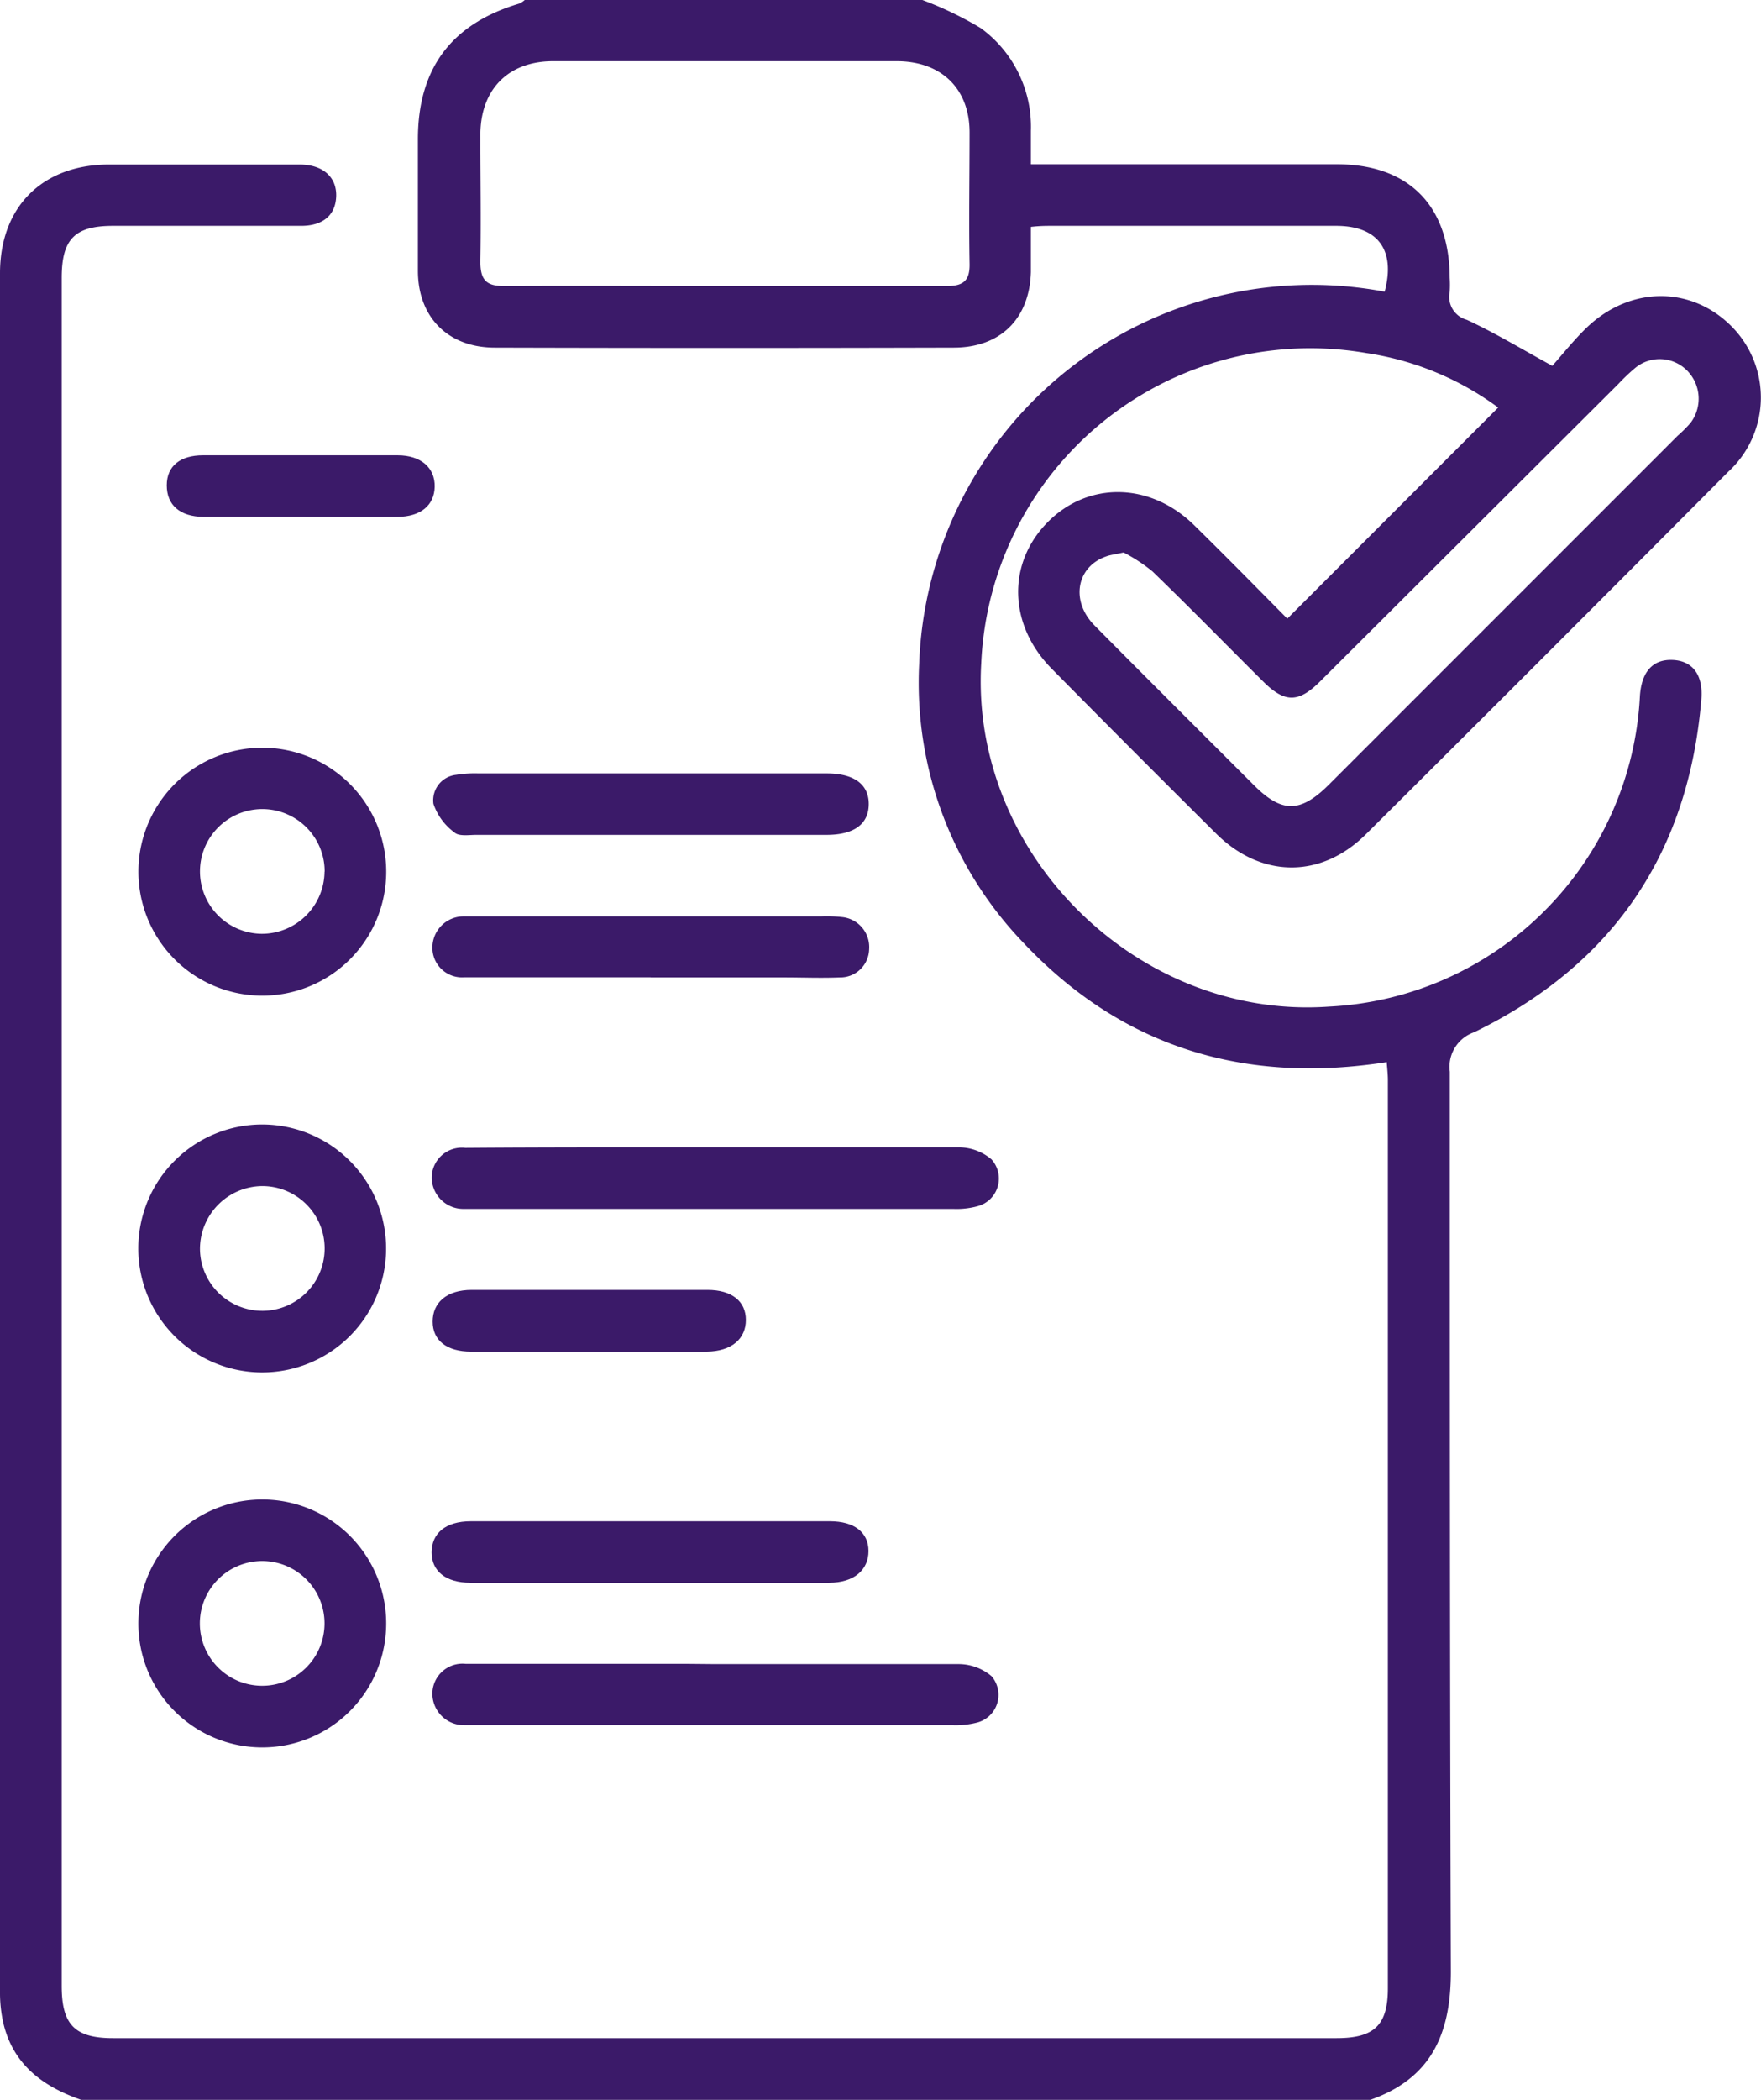
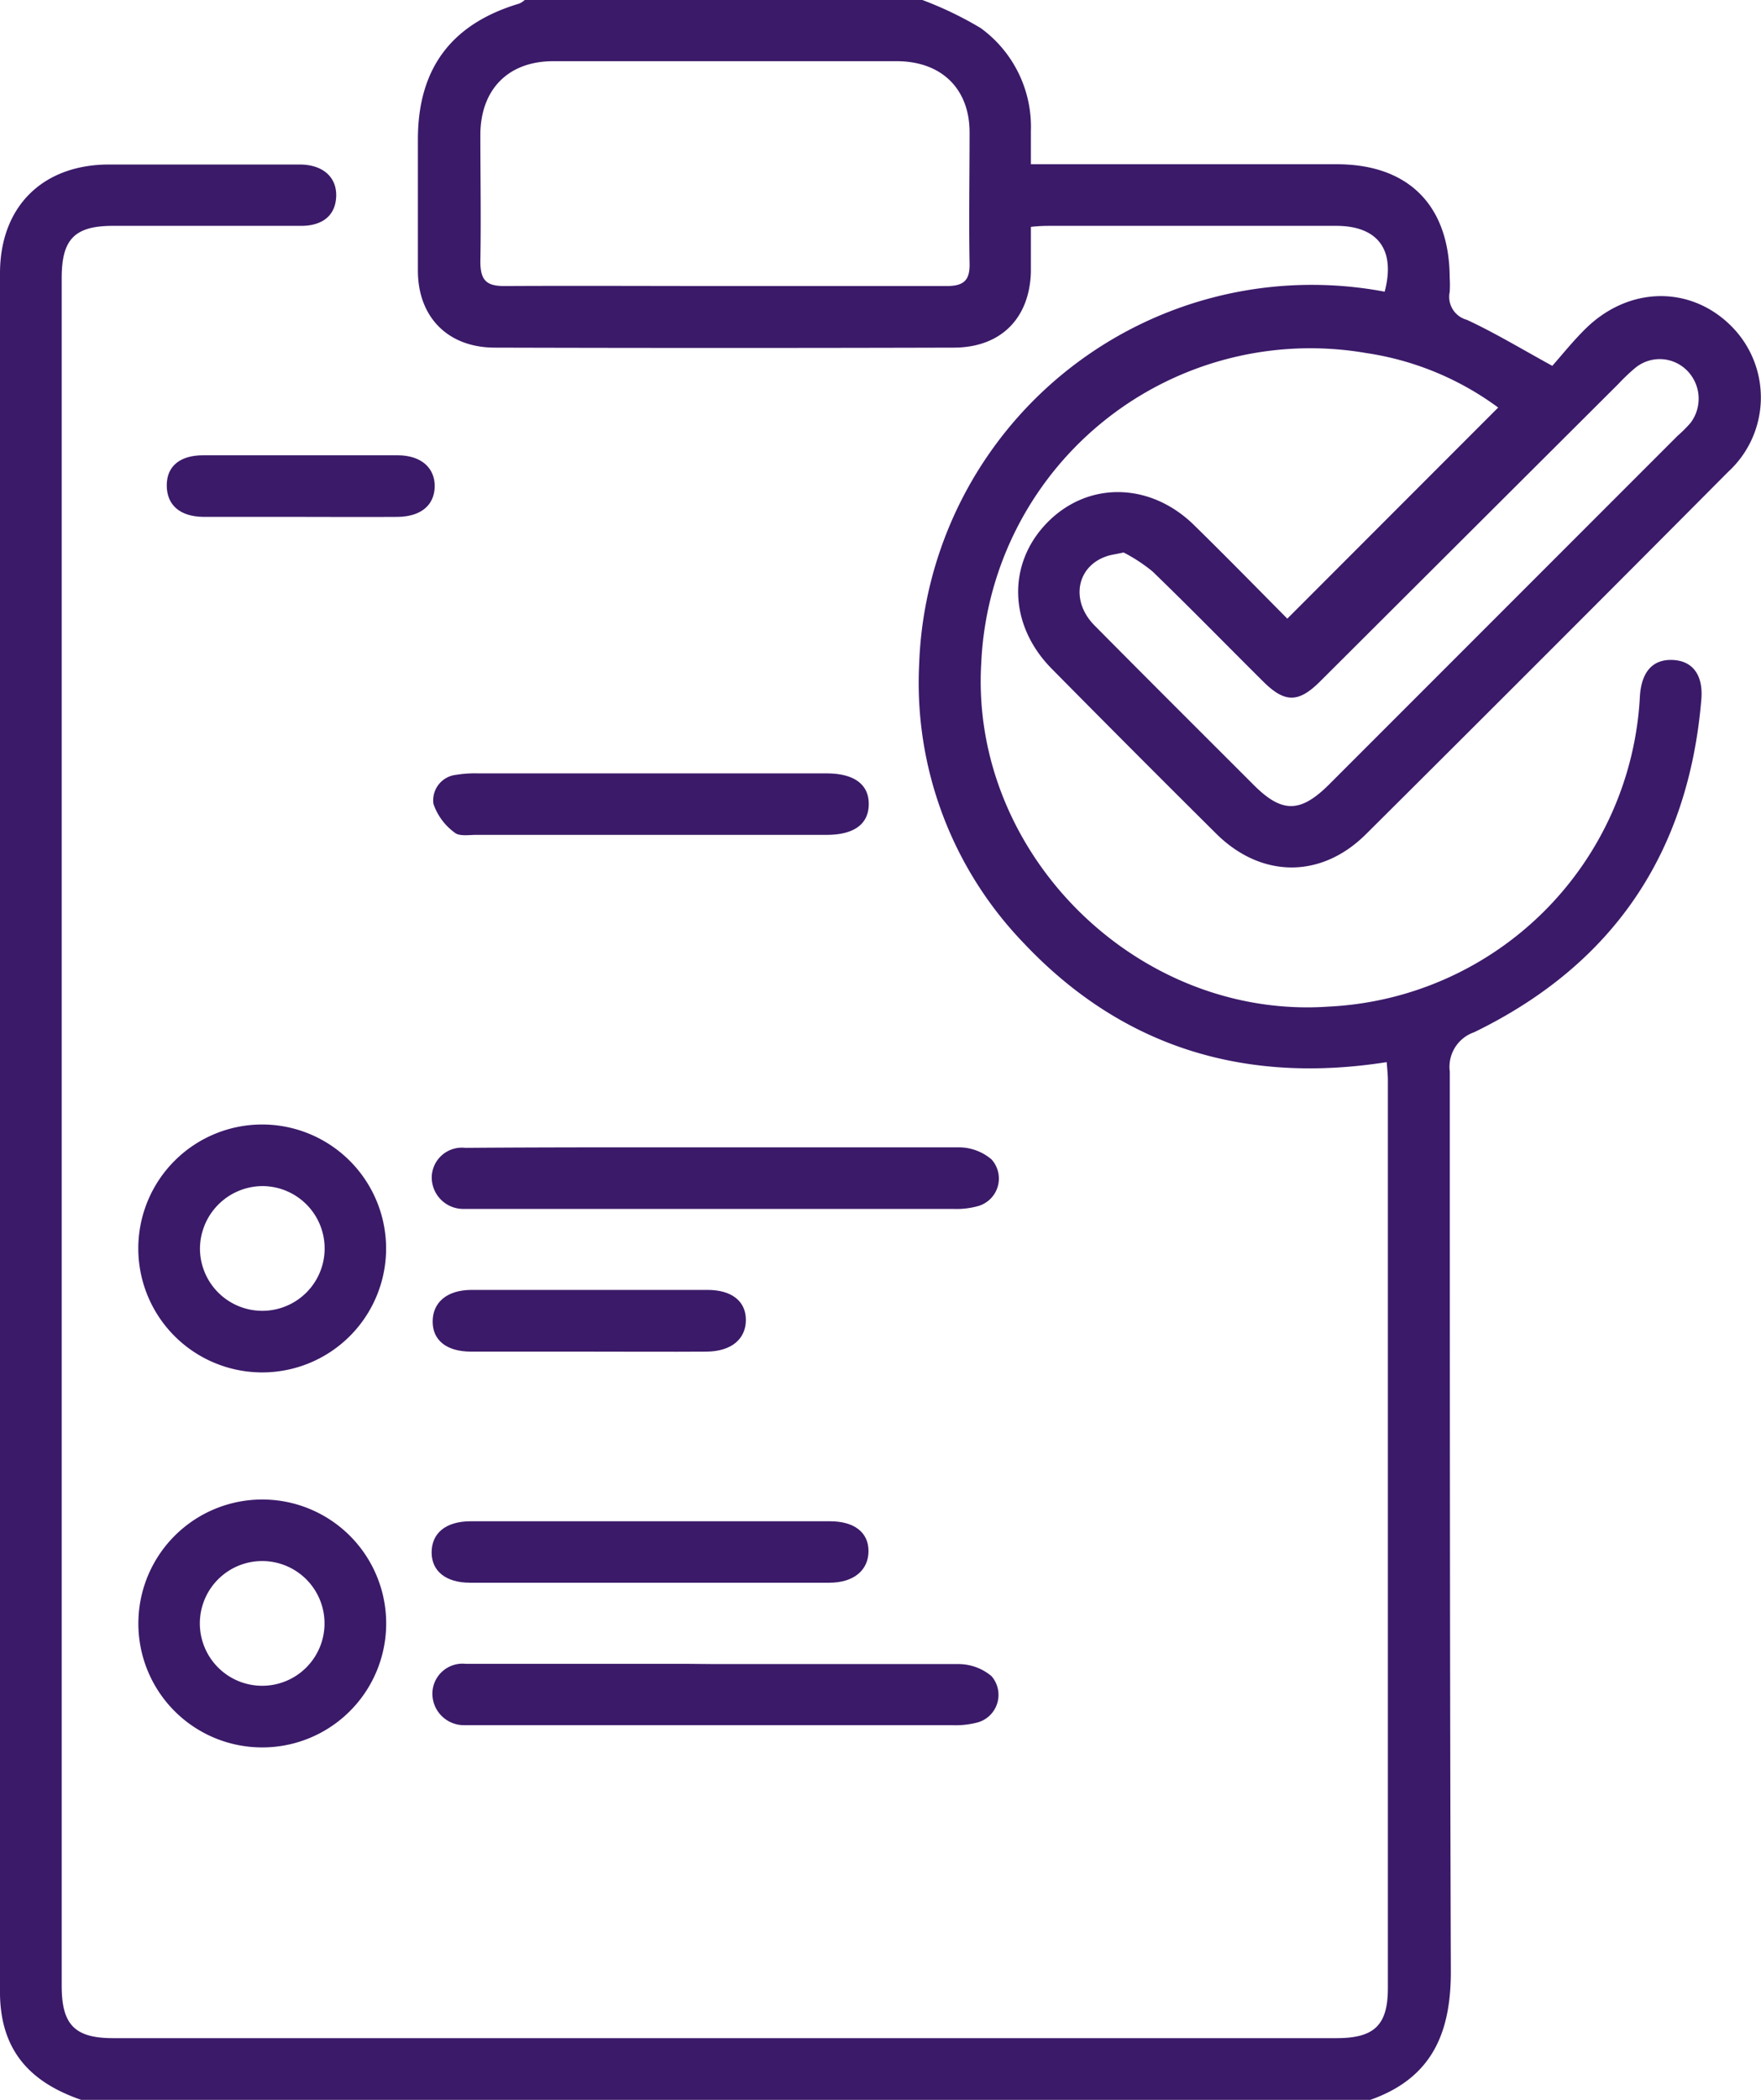
<svg xmlns="http://www.w3.org/2000/svg" viewBox="0 0 137.29 163.64">
  <title>10i</title>
  <g id="Camada_2" data-name="Camada 2">
    <g id="Camada_1-2" data-name="Camada 1">
      <path d="M71.91,0a27.87,27.87,0,0,1,4.55,2.19,9.51,9.51,0,0,1,3.91,8c0,.79,0,1.59,0,2.61h23.85c5.59,0,8.78,3.21,8.8,8.84a8.38,8.38,0,0,1,0,1.12,1.85,1.85,0,0,0,1.33,2.16c2.16,1,4.21,2.24,6.67,3.59.76-.86,1.62-1.94,2.6-2.9,3.4-3.34,8.24-3.37,11.41-.14a7.86,7.86,0,0,1-.3,11.3Q120.65,50.93,106.5,65c-3.49,3.48-8.14,3.45-11.65,0Q88.39,58.59,82,52.12c-3.38-3.41-3.5-8.21-.33-11.42s8-3.13,11.42.22c2.51,2.46,5,5,7.27,7.29L116.8,31.76a23,23,0,0,0-10.3-4.25,25.68,25.68,0,0,0-30,24.16c-.89,14.89,12.23,27.84,27.14,26.77a25.53,25.53,0,0,0,24.21-24.21c.13-1.88,1-2.87,2.56-2.8s2.38,1.18,2.23,3.06c-1,12-6.9,20.69-17.71,25.95a2.85,2.85,0,0,0-1.9,3.08c0,23.38,0,46.76.08,70.14,0,4.89-1.56,8.34-6.34,10H6.39c-3.09-1.06-5.47-2.83-6.18-6.23A10.88,10.88,0,0,1,0,155.2q0-67,0-133.9c0-5.18,3.3-8.47,8.49-8.48q7.43,0,14.86,0c1.84,0,2.91,1,2.86,2.48s-1.05,2.29-2.7,2.3c-4.9,0-9.8,0-14.7,0-3,0-4,1.05-4,4.06q0,66.55,0,133.1c0,3,1,4.07,4,4.07h95.39c2.93,0,4-1,4-3.89q0-35.39,0-70.79c0-.42-.05-.84-.09-1.38-11.09,1.74-20.66-1.15-28.35-9.33a29.21,29.21,0,0,1-8.1-21.71,30.63,30.63,0,0,1,36.29-29c.86-3.24-.51-5.12-3.76-5.13H82c-.47,0-.94,0-1.63.08,0,1.22,0,2.37,0,3.53-.11,3.61-2.35,5.87-6,5.88q-17.9.05-35.79,0c-3.66,0-6-2.38-6-6,0-3.41,0-6.82,0-10.23,0-5.51,2.6-9,7.9-10.58A1.66,1.66,0,0,0,40.91,0ZM56.57,22.29c5.75,0,11.5,0,17.24,0,1.3,0,1.81-.42,1.78-1.75-.06-3.4,0-6.81,0-10.22s-2.2-5.54-5.65-5.55q-13.41,0-26.82,0c-3.49,0-5.65,2.19-5.67,5.71,0,3.3.06,6.6,0,9.9,0,1.5.5,1.93,1.95,1.91C45.08,22.26,50.83,22.29,56.57,22.29Zm31,20.77c-.68.15-1,.18-1.3.29-2.34.79-2.84,3.47-.94,5.39,4.12,4.16,8.28,8.3,12.42,12.44,2.18,2.18,3.61,2.18,5.82,0l27.23-27.23a10,10,0,0,0,1-1,3.12,3.12,0,0,0-.28-4.08,3,3,0,0,0-4.07-.17,15.15,15.15,0,0,0-1.27,1.21L102.93,53.09c-1.7,1.7-2.77,1.7-4.47,0-2.87-2.85-5.7-5.75-8.61-8.56A12.88,12.88,0,0,0,87.61,43.06Z" fill="#3b1a69" />
      <path d="M30.1,97.46a9.66,9.66,0,1,1-9.62-9.83A9.67,9.67,0,0,1,30.1,97.46Zm-14.51-.09a4.86,4.86,0,1,0,4.83-4.94A4.9,4.9,0,0,0,15.59,97.38Z" fill="#3b1a69" />
-       <path d="M10.79,67.92a9.66,9.66,0,1,1,9.62,9.67A9.66,9.66,0,0,1,10.79,67.92Zm14.52,0a4.86,4.86,0,1,0-4.91,4.85A4.89,4.89,0,0,0,25.3,67.93Z" fill="#3b1a69" />
      <path d="M10.79,126.3a9.66,9.66,0,1,1,9.38,9.87A9.65,9.65,0,0,1,10.79,126.3Zm14.51.26a4.86,4.86,0,1,0-4.91,4.81A4.86,4.86,0,0,0,25.3,126.55Z" fill="#3b1a69" />
      <path d="M55.95,89.41c6.28,0,12.55,0,18.83,0a3.94,3.94,0,0,1,2.52.94A2.23,2.23,0,0,1,76.21,94a6.24,6.24,0,0,1-1.88.21H37.15c-.32,0-.64,0-1,0a2.46,2.46,0,0,1-2.49-2.55,2.35,2.35,0,0,1,2.61-2.21C42.86,89.4,49.41,89.41,55.95,89.41Z" fill="#3b1a69" />
      <path d="M55.77,129.68c6.33,0,12.66,0,19,0a4,4,0,0,1,2.53.94,2.23,2.23,0,0,1-1.06,3.6,6.65,6.65,0,0,1-2,.22H37.33c-.37,0-.75,0-1.12,0a2.46,2.46,0,0,1-2.5-2.54,2.35,2.35,0,0,1,2.59-2.24c5.74,0,11.49,0,17.23,0Z" fill="#3b1a69" />
      <path d="M50.66,118.55H64.71c1.88,0,3,.86,3,2.32s-1.11,2.47-3.06,2.47h-28c-1.87,0-3-.89-3-2.36s1.06-2.43,3.06-2.43Z" fill="#3b1a69" />
-       <path d="M50.73,76.16c-4.84,0-9.69,0-14.53,0a2.31,2.31,0,0,1-2.49-2.34,2.44,2.44,0,0,1,2.47-2.41c.37,0,.74,0,1.12,0H64a11,11,0,0,1,1.59.05,2.35,2.35,0,0,1,2.17,2.51,2.25,2.25,0,0,1-2.3,2.2c-1.43.06-2.87,0-4.31,0H50.73Z" fill="#3b1a69" />
      <path d="M50.55,65.06H37.14c-.58,0-1.35.13-1.7-.18a4.62,4.62,0,0,1-1.65-2.24,2,2,0,0,1,1.78-2.26,9,9,0,0,1,1.75-.11H64.45c2.14,0,3.29.86,3.28,2.4s-1.13,2.39-3.29,2.39Z" fill="#3b1a69" />
      <path d="M45.83,105.33c-3,0-6.07,0-9.1,0-1.91,0-3-.88-3-2.34s1.07-2.47,3.05-2.47q9.18,0,18.37,0c1.91,0,3,.89,3,2.34s-1.08,2.45-3.06,2.47C52,105.35,48.92,105.33,45.83,105.33Z" fill="#3b1a69" />
      <path d="M23.38,40.28c-2.5,0-5,0-7.51,0C14,40.26,13,39.34,13,37.82s1.07-2.34,2.83-2.34q7.59,0,15.17,0c1.85,0,2.92,1,2.89,2.45S32.8,40.26,31,40.28C28.49,40.3,25.93,40.28,23.38,40.28Z" fill="#3b1a69" />
    </g>
  </g>
</svg>